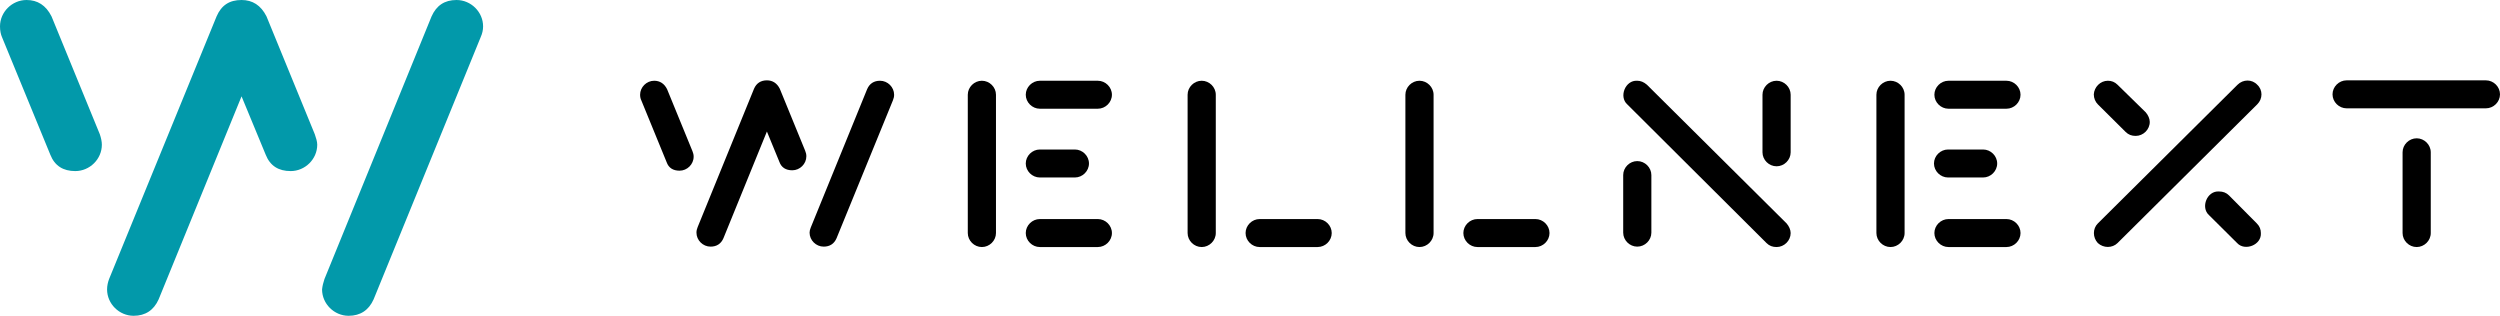
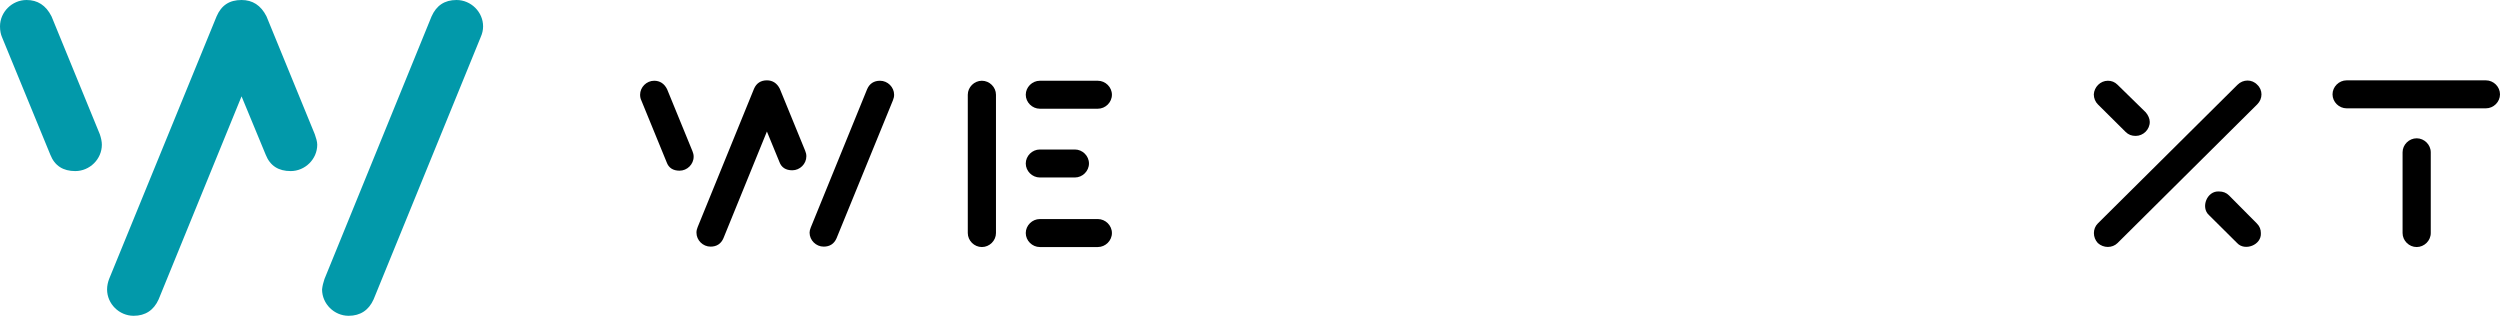
<svg xmlns="http://www.w3.org/2000/svg" width="190" height="24" viewBox="0 0 190 24" fill="none">
  <path d="M49.718 6.137C50.147 6.137 50.483 6.349 50.697 6.775L52.625 11.484C52.686 11.636 52.717 11.757 52.717 11.909C52.717 12.486 52.227 12.972 51.646 12.972C51.156 12.972 50.82 12.76 50.667 12.334L48.739 7.625C48.678 7.504 48.648 7.352 48.648 7.2C48.648 6.623 49.137 6.137 49.718 6.137ZM58.285 9.995L54.981 18.106C54.797 18.532 54.461 18.744 54.002 18.744C53.42 18.744 52.931 18.258 52.931 17.681C52.931 17.529 52.962 17.408 53.023 17.256L57.306 6.744C57.49 6.319 57.826 6.106 58.285 6.106C58.714 6.106 59.05 6.319 59.264 6.744L61.192 11.453C61.253 11.605 61.283 11.727 61.283 11.879C61.283 12.456 60.794 12.942 60.213 12.942C59.723 12.942 59.387 12.729 59.234 12.304L58.285 9.995ZM61.62 17.286L65.903 6.775C66.087 6.349 66.424 6.137 66.883 6.137C67.464 6.137 67.953 6.623 67.953 7.2C67.953 7.352 67.923 7.474 67.862 7.625L63.578 18.106C63.395 18.532 63.058 18.744 62.599 18.744C62.018 18.744 61.528 18.258 61.528 17.681C61.528 17.56 61.559 17.438 61.62 17.286Z" fill="black" />
  <path d="M73.552 7.2C73.552 6.623 74.042 6.137 74.623 6.137C75.205 6.137 75.694 6.623 75.694 7.2V17.711C75.694 18.289 75.205 18.775 74.623 18.775C74.042 18.775 73.552 18.289 73.552 17.711V7.2ZM83.435 6.137C84.016 6.137 84.506 6.623 84.506 7.2C84.506 7.777 84.016 8.263 83.435 8.263H79.029C78.448 8.263 77.958 7.777 77.958 7.2C77.958 6.623 78.448 6.137 79.029 6.137H83.435ZM79.029 13.489C78.448 13.489 77.958 13.002 77.958 12.425C77.958 11.848 78.448 11.362 79.029 11.362H81.691C82.272 11.362 82.762 11.848 82.762 12.425C82.762 13.002 82.272 13.489 81.691 13.489H79.029ZM83.435 16.648C84.016 16.648 84.506 17.134 84.506 17.711C84.506 18.289 84.016 18.775 83.435 18.775H79.029C78.448 18.775 77.958 18.289 77.958 17.711C77.958 17.134 78.448 16.648 79.029 16.648H83.435Z" fill="black" />
-   <path d="M90.258 7.2C90.258 6.623 90.747 6.137 91.329 6.137C91.91 6.137 92.4 6.623 92.4 7.2V17.711C92.4 18.289 91.91 18.775 91.329 18.775C90.747 18.775 90.258 18.289 90.258 17.711V7.2ZM100.14 16.648C100.722 16.648 101.211 17.134 101.211 17.711C101.211 18.289 100.722 18.775 100.14 18.775H95.734C95.153 18.775 94.664 18.289 94.664 17.711C94.664 17.134 95.153 16.648 95.734 16.648H100.14Z" fill="black" />
-   <path d="M106.81 7.2C106.81 6.623 107.3 6.137 107.881 6.137C108.462 6.137 108.952 6.623 108.952 7.2V17.711C108.952 18.289 108.462 18.775 107.881 18.775C107.3 18.775 106.81 18.289 106.81 17.711V7.2ZM116.693 16.648C117.274 16.648 117.763 17.134 117.763 17.711C117.763 18.289 117.274 18.775 116.693 18.775H112.287C111.705 18.775 111.216 18.289 111.216 17.711C111.216 17.134 111.705 16.648 112.287 16.648H116.693Z" fill="black" />
-   <path d="M123.363 13.306C123.363 12.729 123.852 12.243 124.433 12.243C125.015 12.243 125.504 12.729 125.504 13.306V17.681C125.504 18.258 125.015 18.744 124.433 18.744C123.852 18.744 123.363 18.258 123.363 17.681V13.306ZM125.168 6.441L135.784 16.982C135.968 17.195 136.09 17.468 136.09 17.712C136.09 18.289 135.601 18.775 135.02 18.775C134.714 18.775 134.469 18.684 134.255 18.471L123.669 7.929C123.026 7.352 123.516 6.076 124.433 6.137C124.678 6.137 124.923 6.228 125.168 6.441ZM133.949 7.2C133.949 6.623 134.438 6.137 135.02 6.137C135.601 6.137 136.09 6.623 136.09 7.2V11.575C136.09 12.152 135.601 12.638 135.02 12.638C134.438 12.638 133.949 12.152 133.949 11.575V7.2Z" fill="black" />
-   <path d="M142.607 7.2C142.607 6.623 143.097 6.137 143.678 6.137C144.259 6.137 144.749 6.623 144.749 7.2V17.711C144.749 18.289 144.259 18.775 143.678 18.775C143.097 18.775 142.607 18.289 142.607 17.711V7.2ZM152.49 6.137C153.071 6.137 153.56 6.623 153.56 7.2C153.56 7.777 153.071 8.263 152.49 8.263H148.084C147.502 8.263 147.013 7.777 147.013 7.2C147.013 6.623 147.502 6.137 148.084 6.137H152.49ZM148.053 13.489C147.472 13.489 146.982 13.002 146.982 12.425C146.982 11.848 147.472 11.362 148.053 11.362H150.715C151.296 11.362 151.786 11.848 151.786 12.425C151.786 13.002 151.296 13.489 150.715 13.489H148.053ZM152.49 16.648C153.071 16.648 153.56 17.134 153.56 17.711C153.56 18.289 153.071 18.775 152.49 18.775H148.084C147.502 18.775 147.013 18.289 147.013 17.711C147.013 17.134 147.502 16.648 148.084 16.648H152.49Z" fill="black" />
  <path d="M170.052 6.441C170.48 6.015 171.153 6.015 171.551 6.441C171.979 6.836 171.979 7.504 171.551 7.929L160.934 18.471C160.536 18.866 159.863 18.866 159.435 18.471C159.037 18.046 159.037 17.377 159.435 16.982L170.052 6.441ZM160.2 6.137C160.475 6.137 160.72 6.228 160.934 6.441L163.076 8.537C163.259 8.749 163.382 9.023 163.382 9.266C163.382 9.843 162.892 10.329 162.311 10.329C162.005 10.329 161.76 10.238 161.546 10.025L159.435 7.929C159.251 7.747 159.129 7.473 159.129 7.17C159.16 6.623 159.618 6.137 160.2 6.137ZM169.409 14.856L171.52 16.982C171.734 17.195 171.826 17.438 171.826 17.712C171.887 18.623 170.602 19.109 170.021 18.471L167.879 16.344C167.237 15.767 167.726 14.491 168.644 14.552C168.95 14.552 169.195 14.643 169.409 14.856Z" fill="black" />
  <path d="M178.343 8.233C177.762 8.233 177.272 7.747 177.272 7.17C177.272 6.593 177.762 6.106 178.343 6.106H188.929C189.511 6.106 190 6.593 190 7.17C190 7.747 189.511 8.233 188.929 8.233H178.343ZM182.596 11.575C182.596 10.998 183.085 10.511 183.667 10.511C184.248 10.511 184.738 10.998 184.738 11.575V17.712C184.738 18.289 184.248 18.775 183.667 18.775C183.085 18.775 182.596 18.289 182.596 17.712V11.575Z" fill="black" />
  <path d="M2.019 0C2.845 0 3.488 0.395 3.916 1.246L7.588 10.208C7.68 10.481 7.741 10.754 7.741 10.998C7.741 12.091 6.823 13.002 5.721 13.002C4.804 13.002 4.161 12.608 3.824 11.757L0.153 2.825C0.061 2.613 0 2.339 0 2.005C0 0.911 0.918 0 2.019 0ZM18.358 7.322L12.055 22.754C11.688 23.575 11.045 24 10.158 24C9.056 24 8.138 23.089 8.138 21.995C8.138 21.721 8.2 21.448 8.291 21.205L16.46 1.246C16.828 0.395 17.44 0 18.358 0C19.184 0 19.826 0.395 20.254 1.246L23.926 10.208C24.018 10.481 24.11 10.754 24.11 10.998C24.11 12.091 23.192 13.002 22.09 13.002C21.172 13.002 20.53 12.608 20.193 11.757L18.358 7.322ZM24.66 21.205L32.799 1.246C33.166 0.425 33.778 0 34.696 0C35.797 0 36.715 0.911 36.715 2.005C36.715 2.278 36.654 2.552 36.531 2.825L28.393 22.754C28.026 23.575 27.383 24 26.496 24C25.395 24 24.477 23.089 24.477 21.995C24.507 21.721 24.568 21.479 24.66 21.205Z" fill="#0299AA" />
</svg>